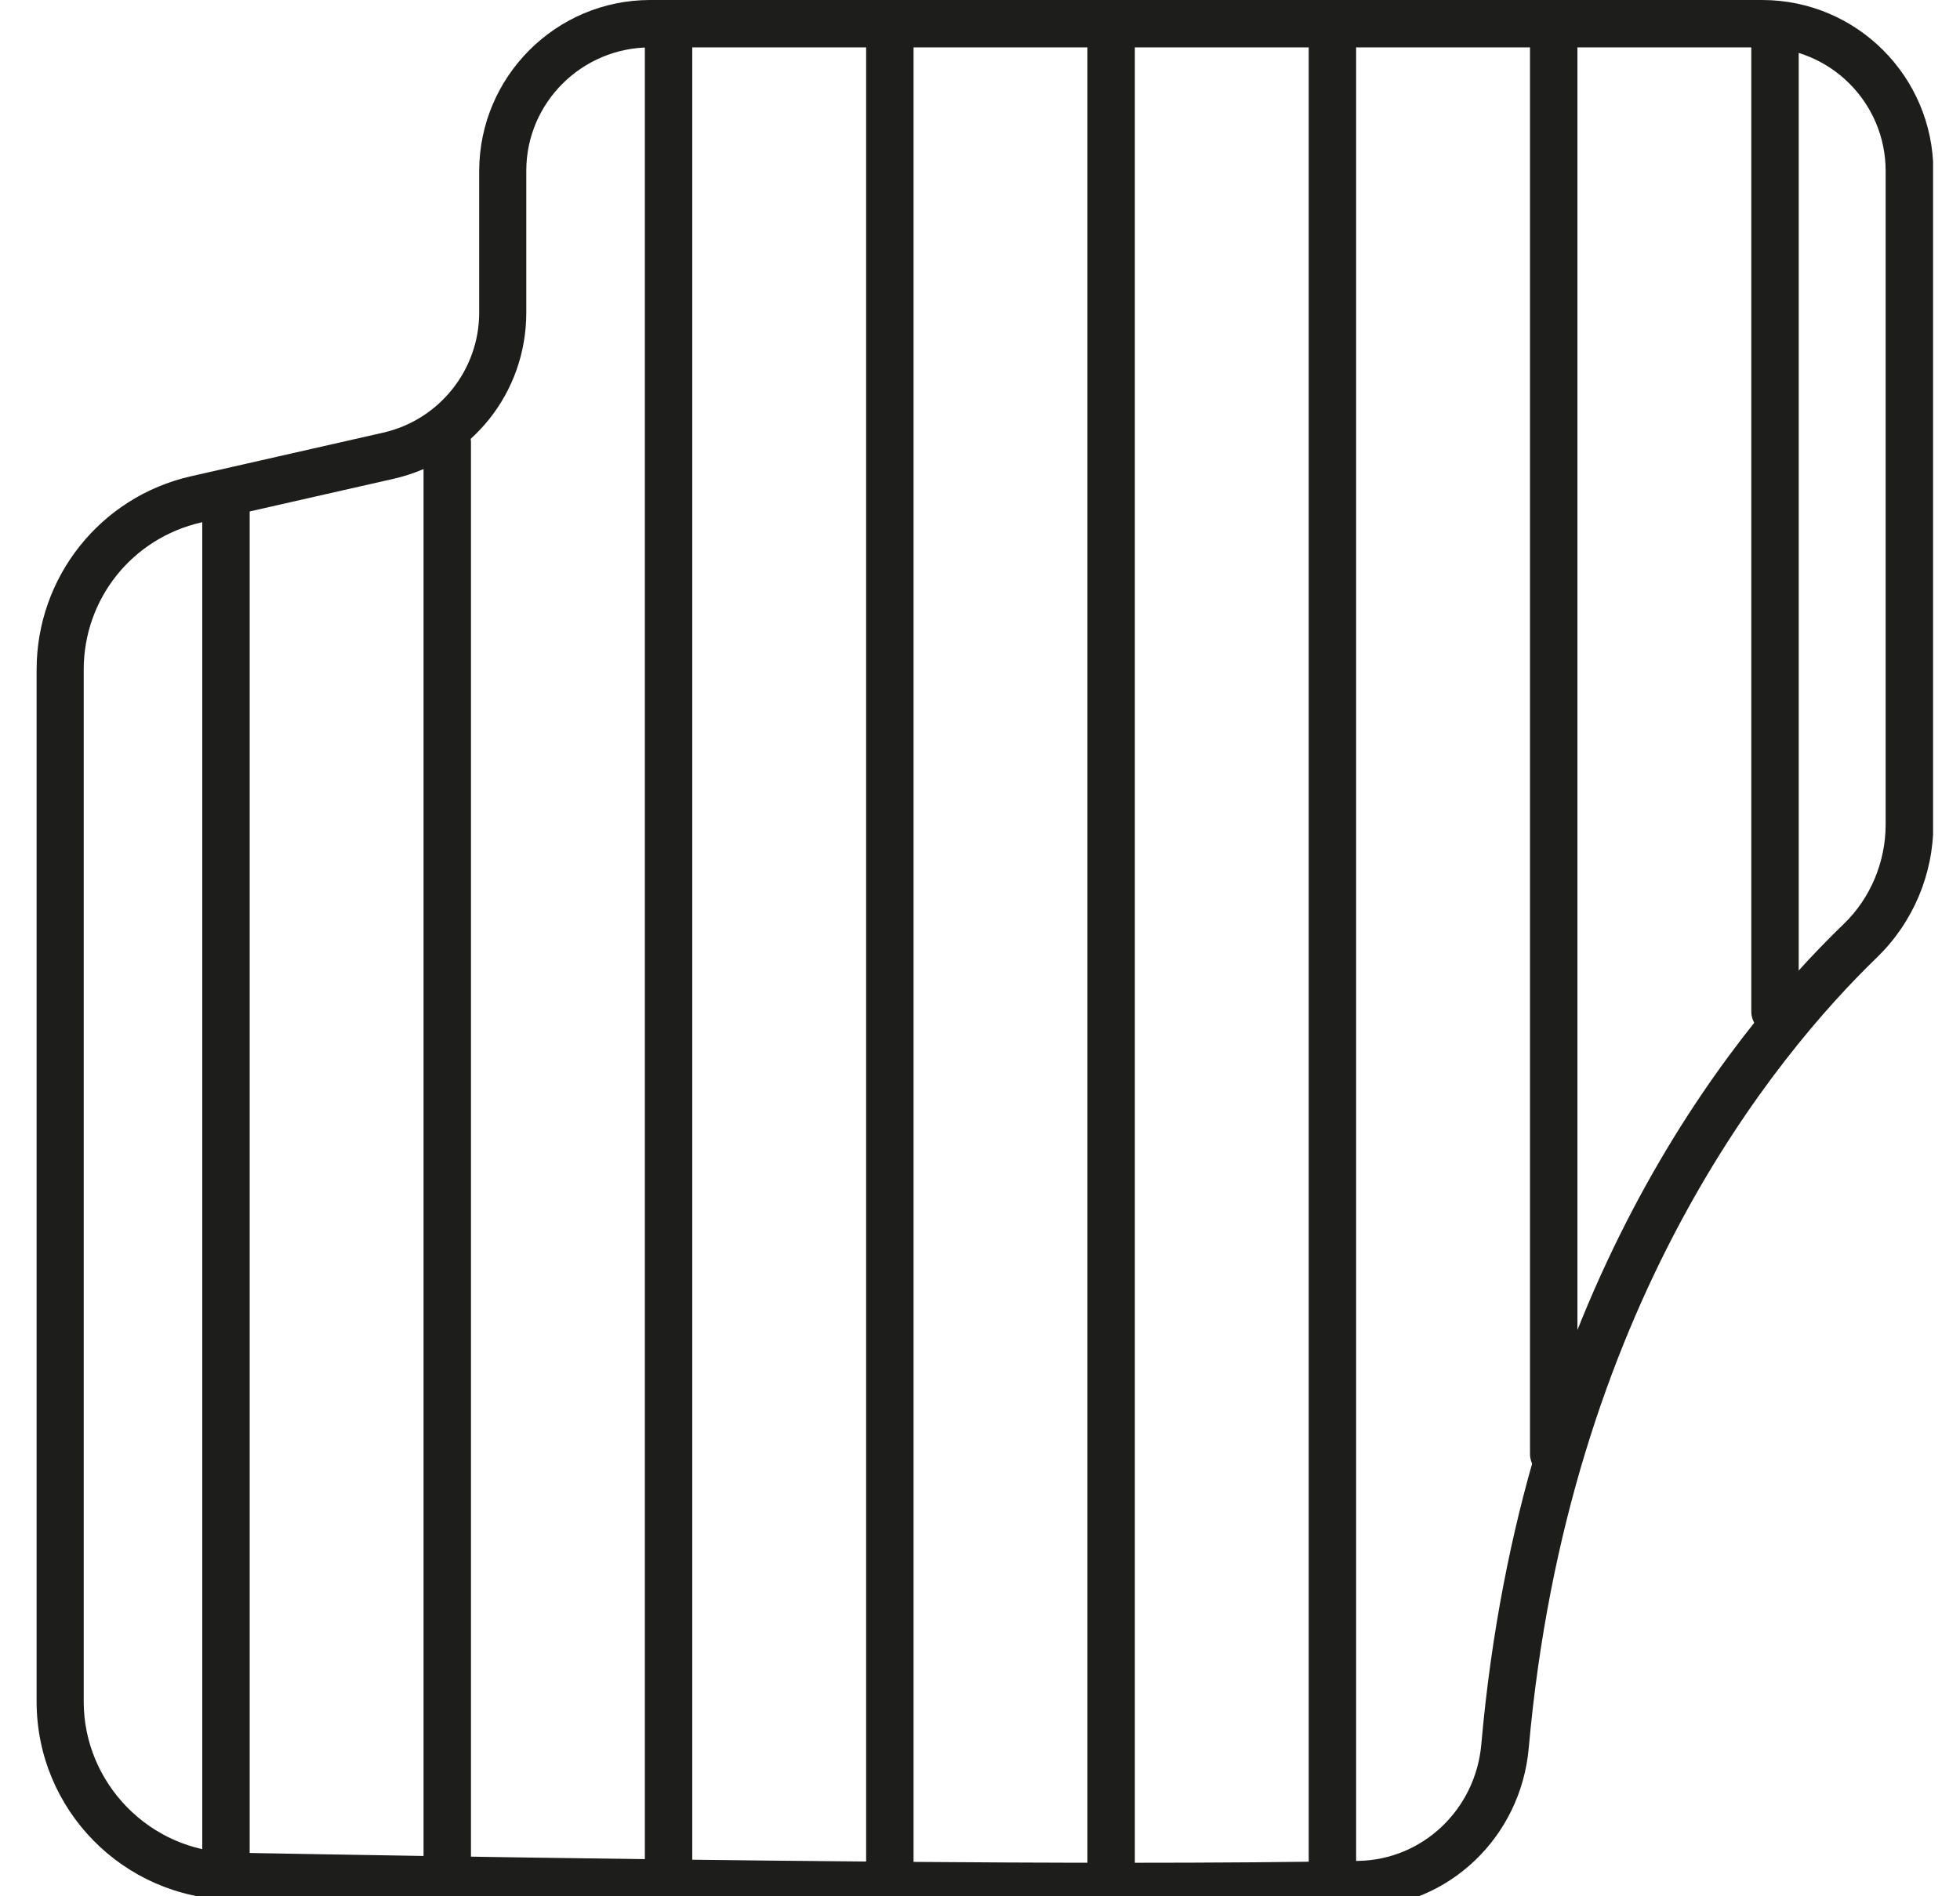
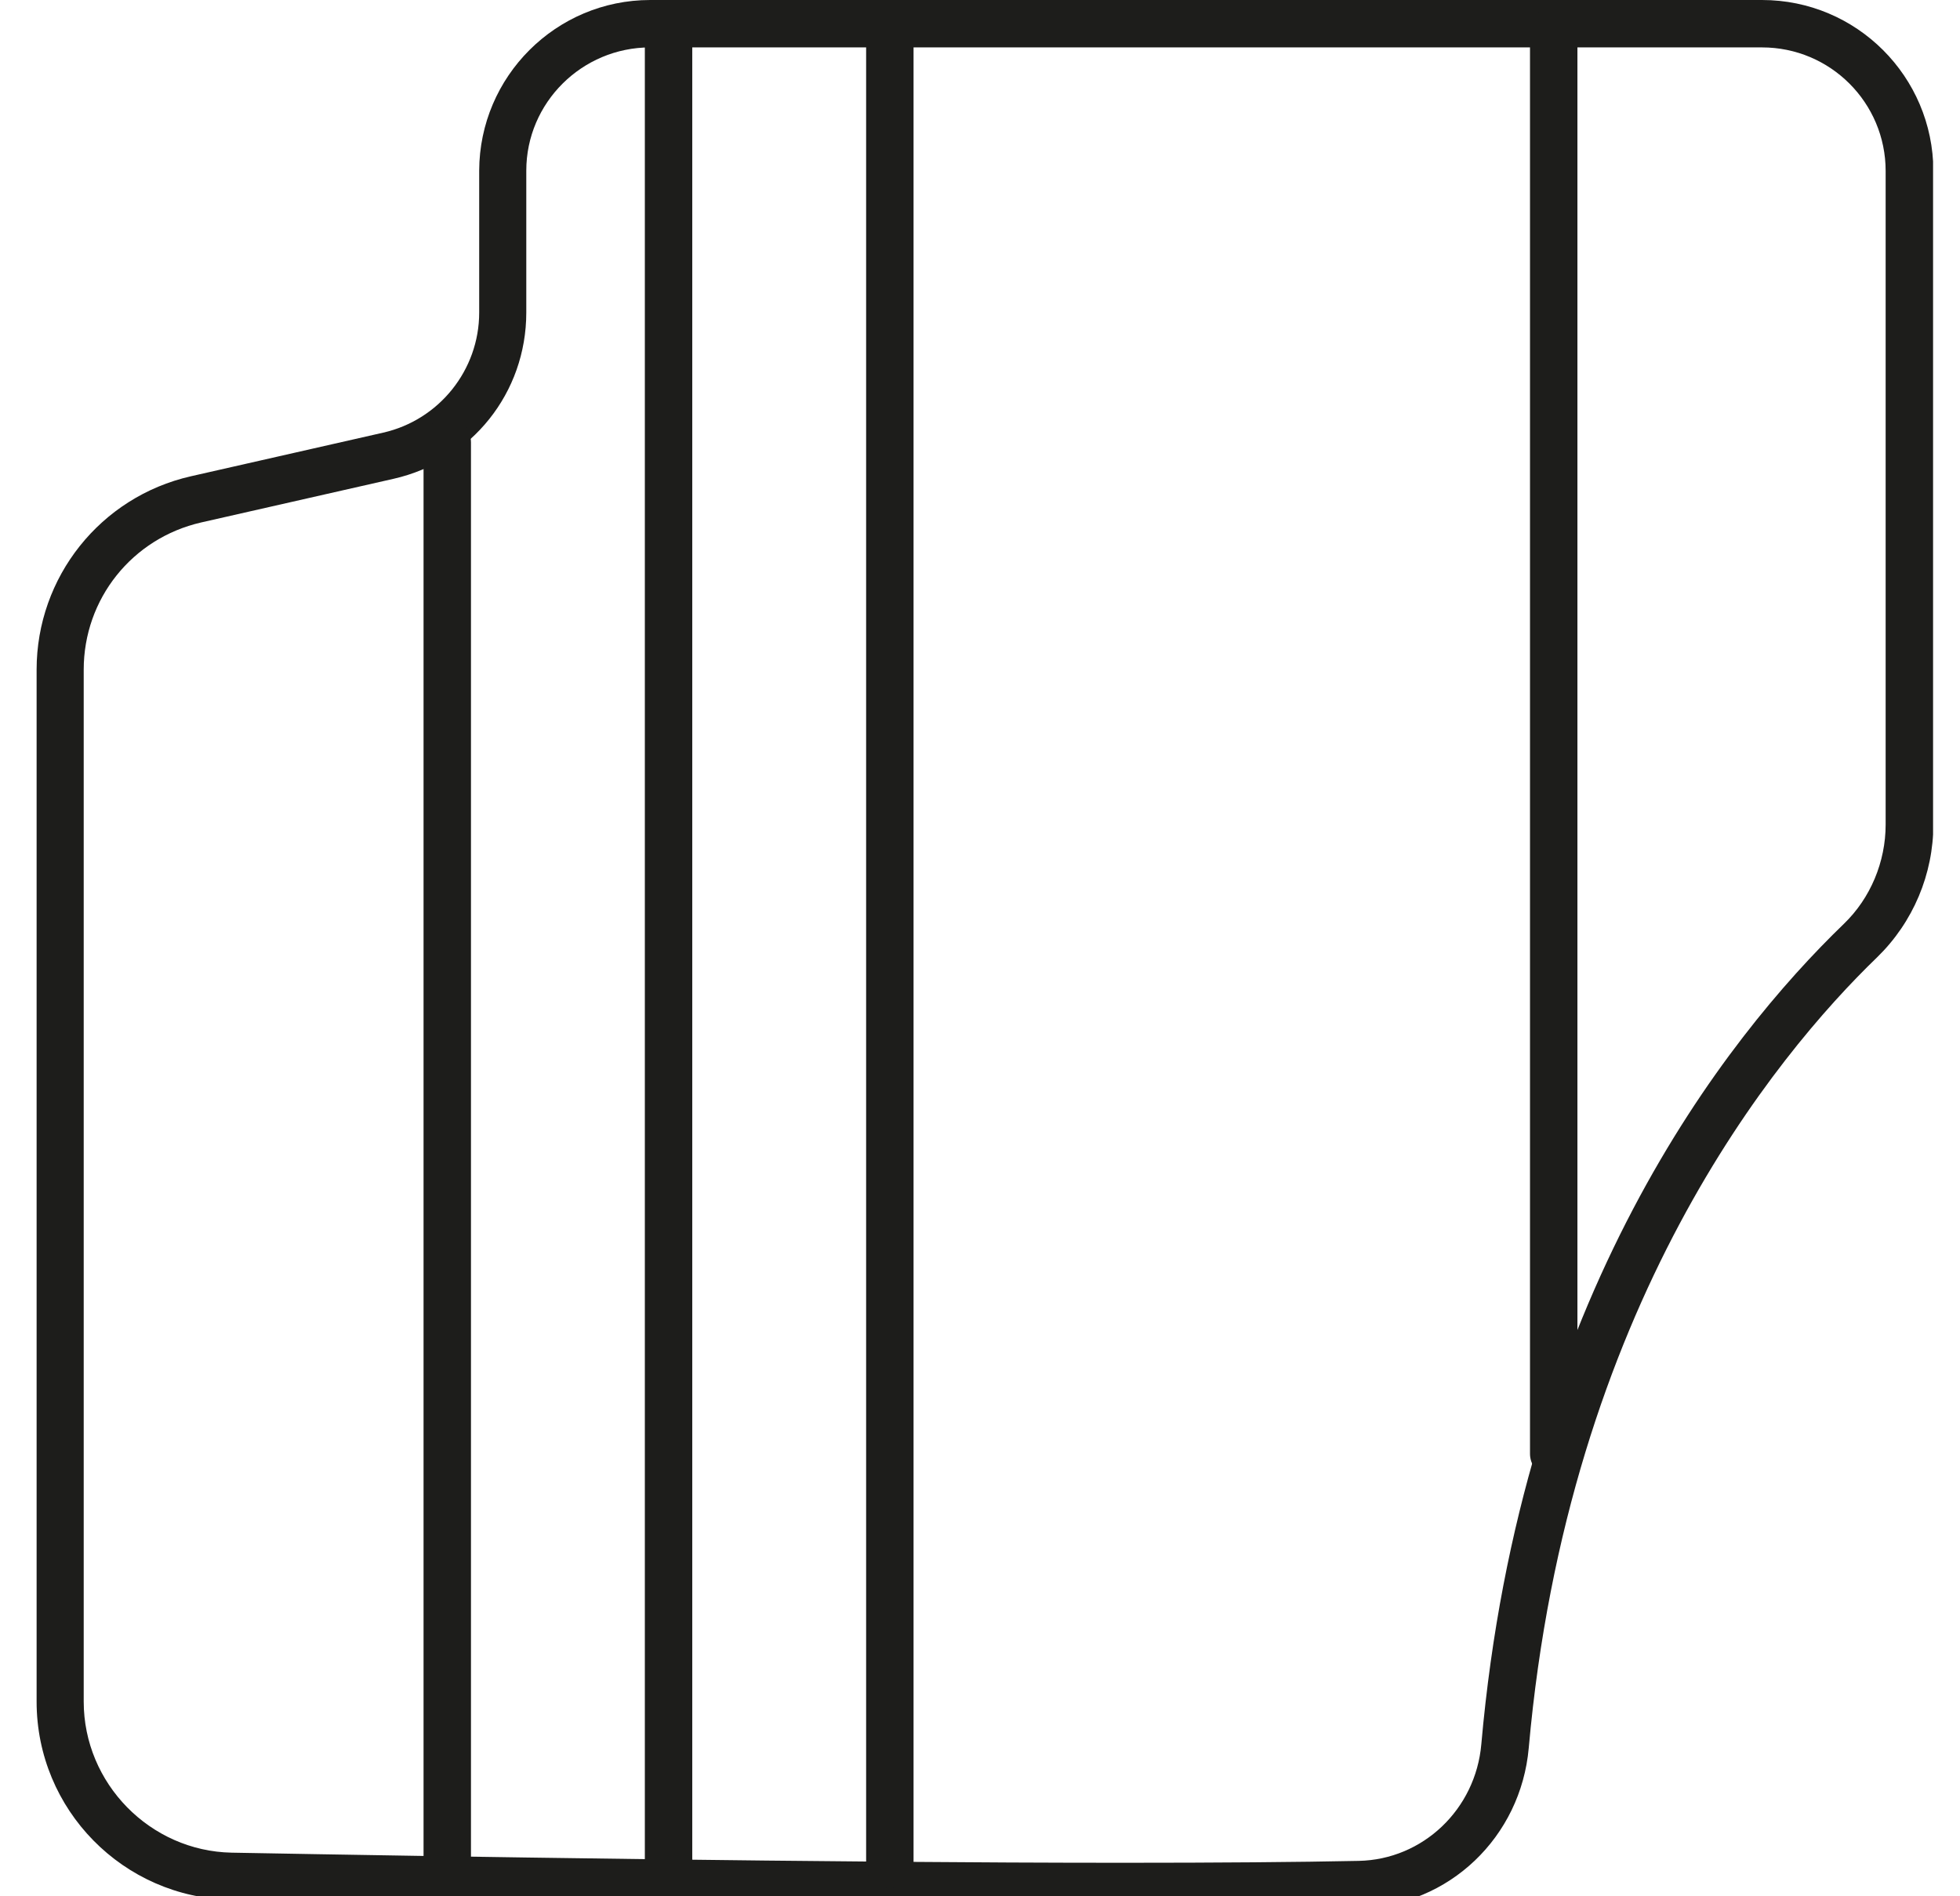
<svg xmlns="http://www.w3.org/2000/svg" width="31" height="30" viewBox="0 0 31 30" fill="none">
  <g id="Colores-02" clip-path="url(#clip0_2_408)">
    <path id="Vector" d="M27.869 0.75C28.949 0.75 29.824 1.625 29.824 2.705V13.045C29.824 13.635 29.584 14.21 29.164 14.615C27.289 16.425 24.054 20.52 23.429 27.595C23.339 28.625 22.504 29.42 21.489 29.44C20.524 29.46 19.269 29.47 17.759 29.47C13.109 29.47 6.934 29.37 3.664 29.31C2.374 29.285 1.324 28.215 1.324 26.92V10.595C1.324 9.475 2.089 8.515 3.184 8.265L6.224 7.575C7.459 7.295 8.324 6.215 8.324 4.945V2.7C8.324 1.625 9.204 0.75 10.284 0.75H27.869ZM27.869 3.05176e-05H10.284C8.794 3.05176e-05 7.584 1.21 7.579 2.7V4.945C7.579 5.855 6.944 6.645 6.059 6.845L3.019 7.535C1.589 7.86 0.579 9.13 0.579 10.595V26.92C0.579 28.63 1.949 30.025 3.659 30.055C7.224 30.12 13.199 30.215 17.764 30.215C19.189 30.215 20.474 30.205 21.509 30.185C22.919 30.155 24.054 29.06 24.179 27.655C24.799 20.675 28.079 16.7 29.689 15.145C30.259 14.59 30.579 13.83 30.579 13.035V2.705C30.574 1.21 29.364 3.05176e-05 27.869 3.05176e-05Z" fill="#1D1D1B" />
-     <path id="Vector_2" d="M3.574 8V29.5" stroke="#1D1D1B" stroke-width="0.75" stroke-miterlimit="10" stroke-linecap="round" />
    <path id="Vector_3" d="M7.074 7V29.5" stroke="#1D1D1B" stroke-width="0.75" stroke-miterlimit="10" stroke-linecap="round" />
    <path id="Vector_4" d="M10.574 0.5V29.5" stroke="#1D1D1B" stroke-width="0.75" stroke-miterlimit="10" stroke-linecap="round" />
    <path id="Vector_5" d="M14.074 0.5V29.5" stroke="#1D1D1B" stroke-width="0.75" stroke-miterlimit="10" stroke-linecap="round" />
-     <path id="Vector_6" d="M17.574 0.5V29.5" stroke="#1D1D1B" stroke-width="0.75" stroke-miterlimit="10" stroke-linecap="round" />
-     <path id="Vector_7" d="M21.074 0.5V29.5" stroke="#1D1D1B" stroke-width="0.75" stroke-miterlimit="10" stroke-linecap="round" />
    <path id="Vector_8" d="M24.574 0.5V23" stroke="#1D1D1B" stroke-width="0.75" stroke-miterlimit="10" stroke-linecap="round" />
-     <path id="Vector_9" d="M28.074 0.5V16" stroke="#1D1D1B" stroke-width="0.75" stroke-miterlimit="10" stroke-linecap="round" />
  </g>
  <defs>
    <clipPath id="clip0_2_408">
      <rect width="30" height="30" fill="white" transform="translate(0.574)" />
    </clipPath>
  </defs>
</svg>